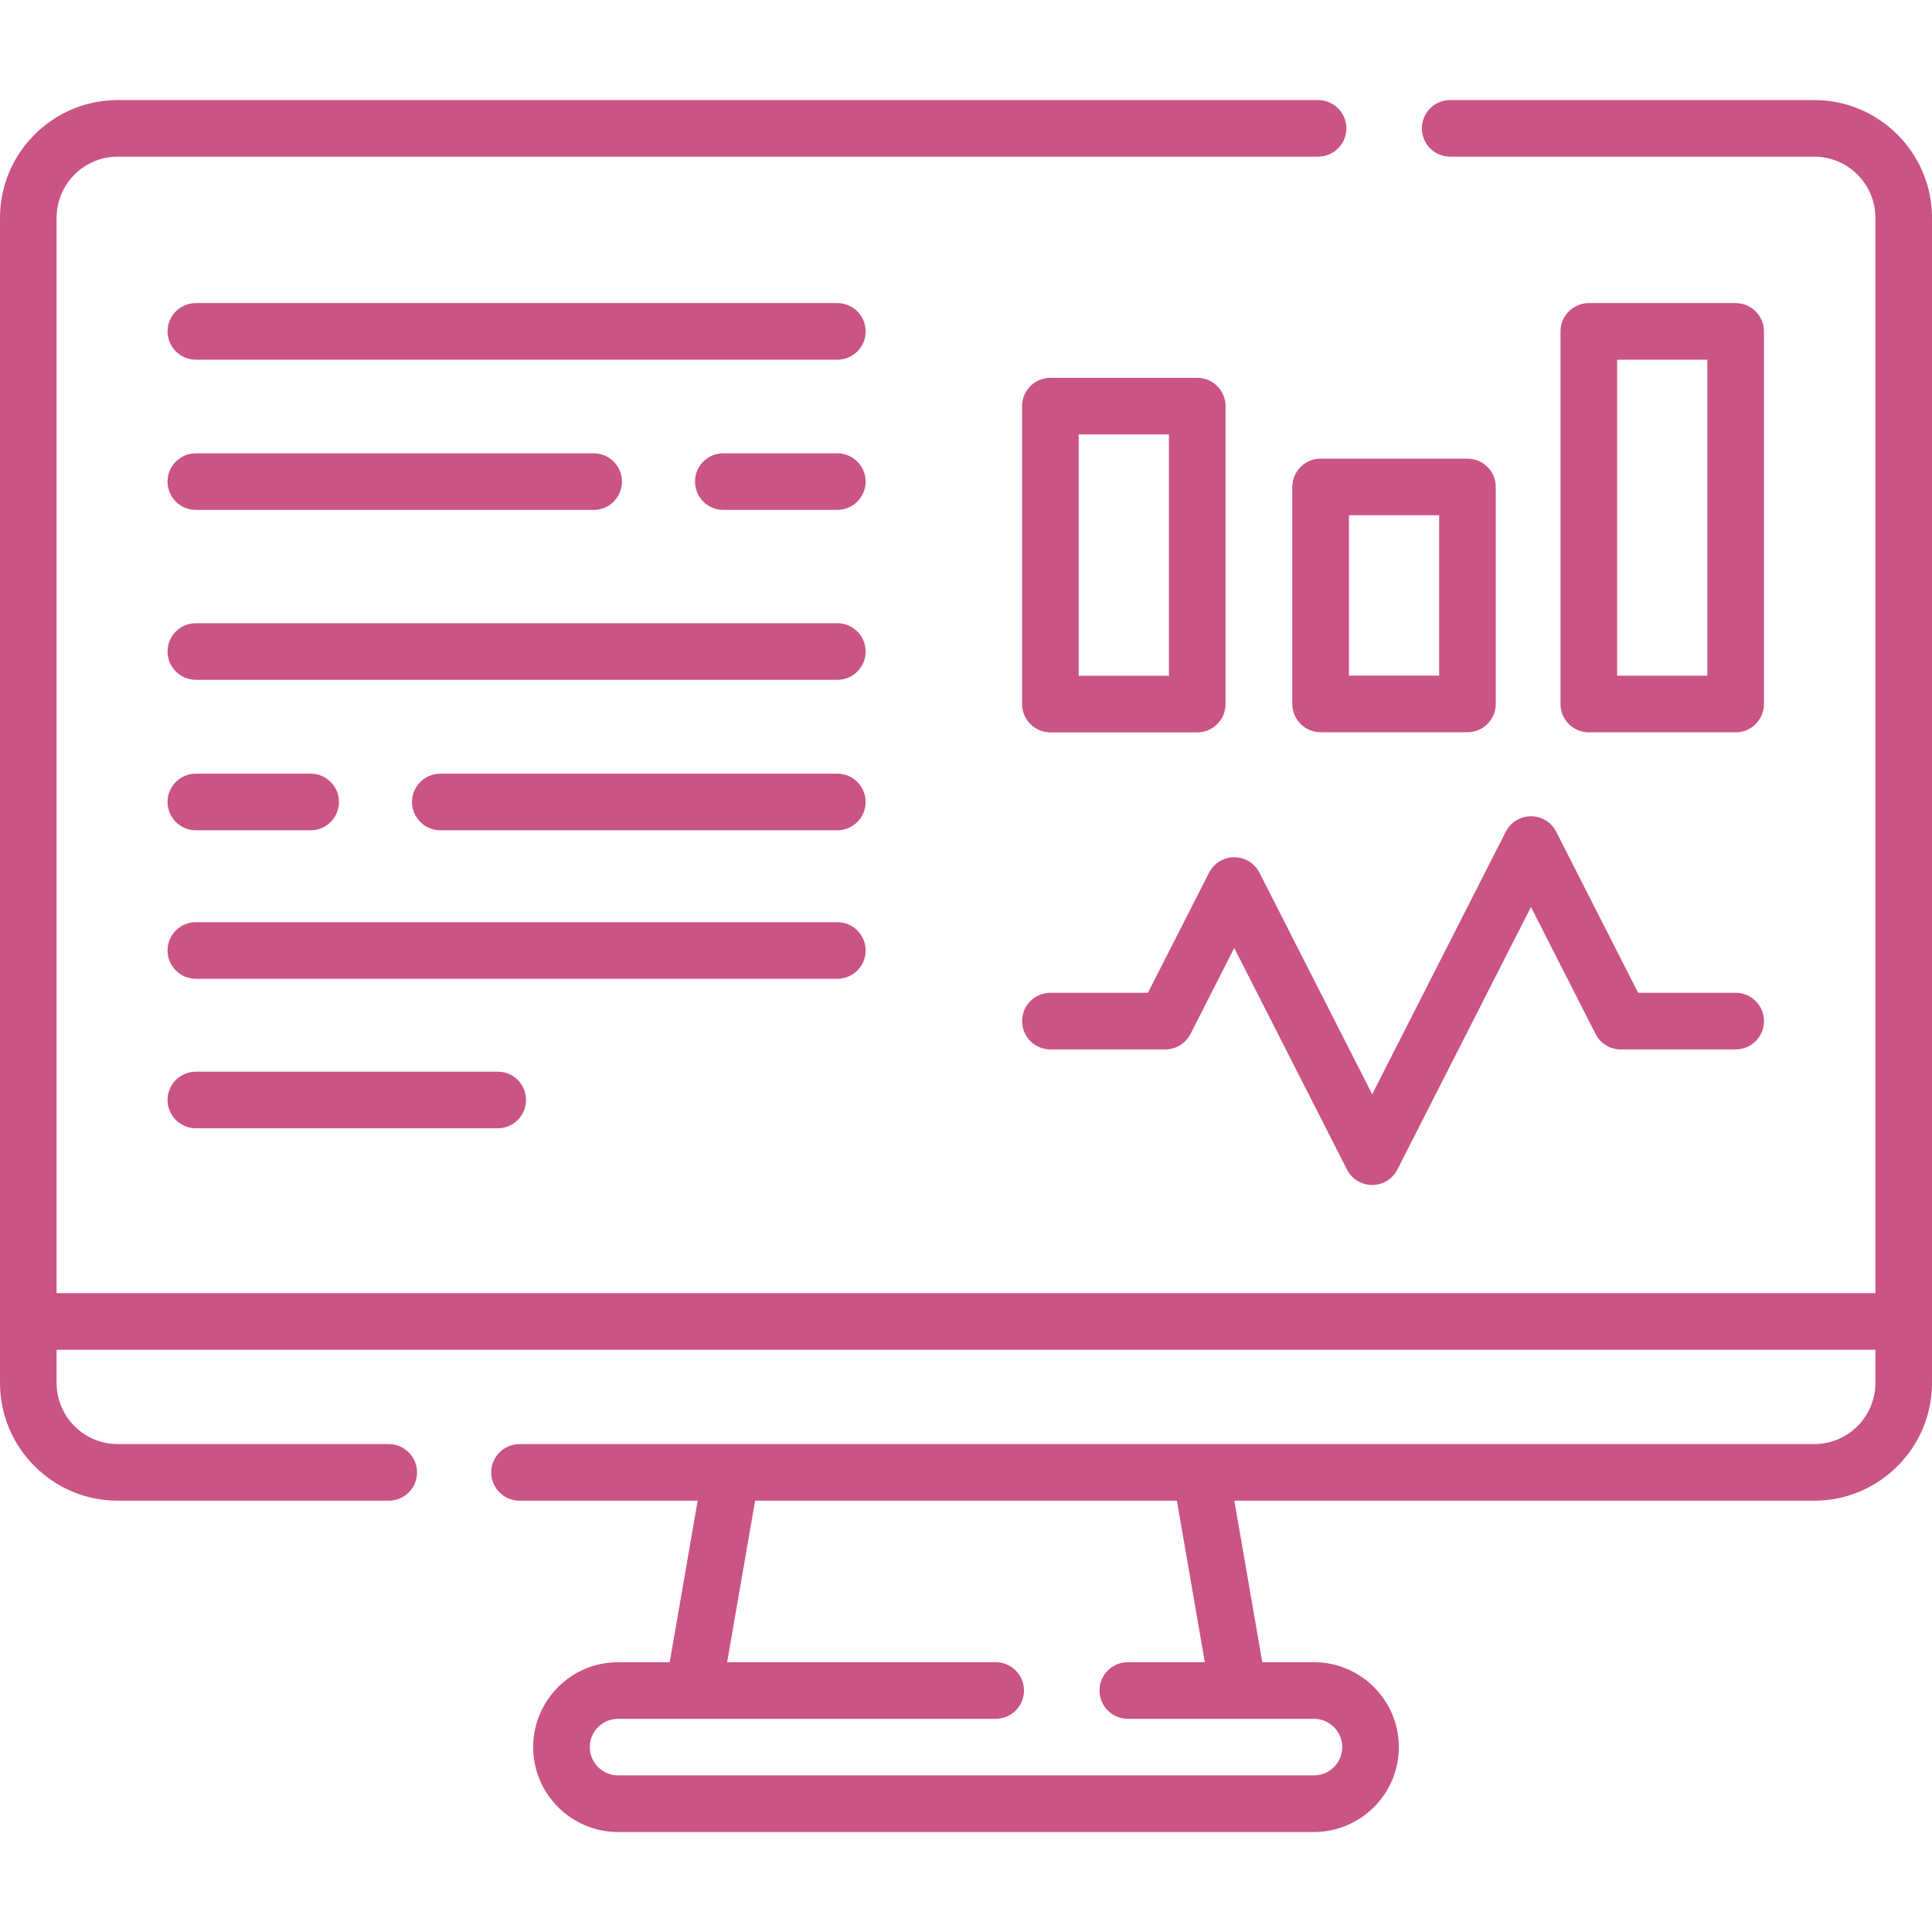
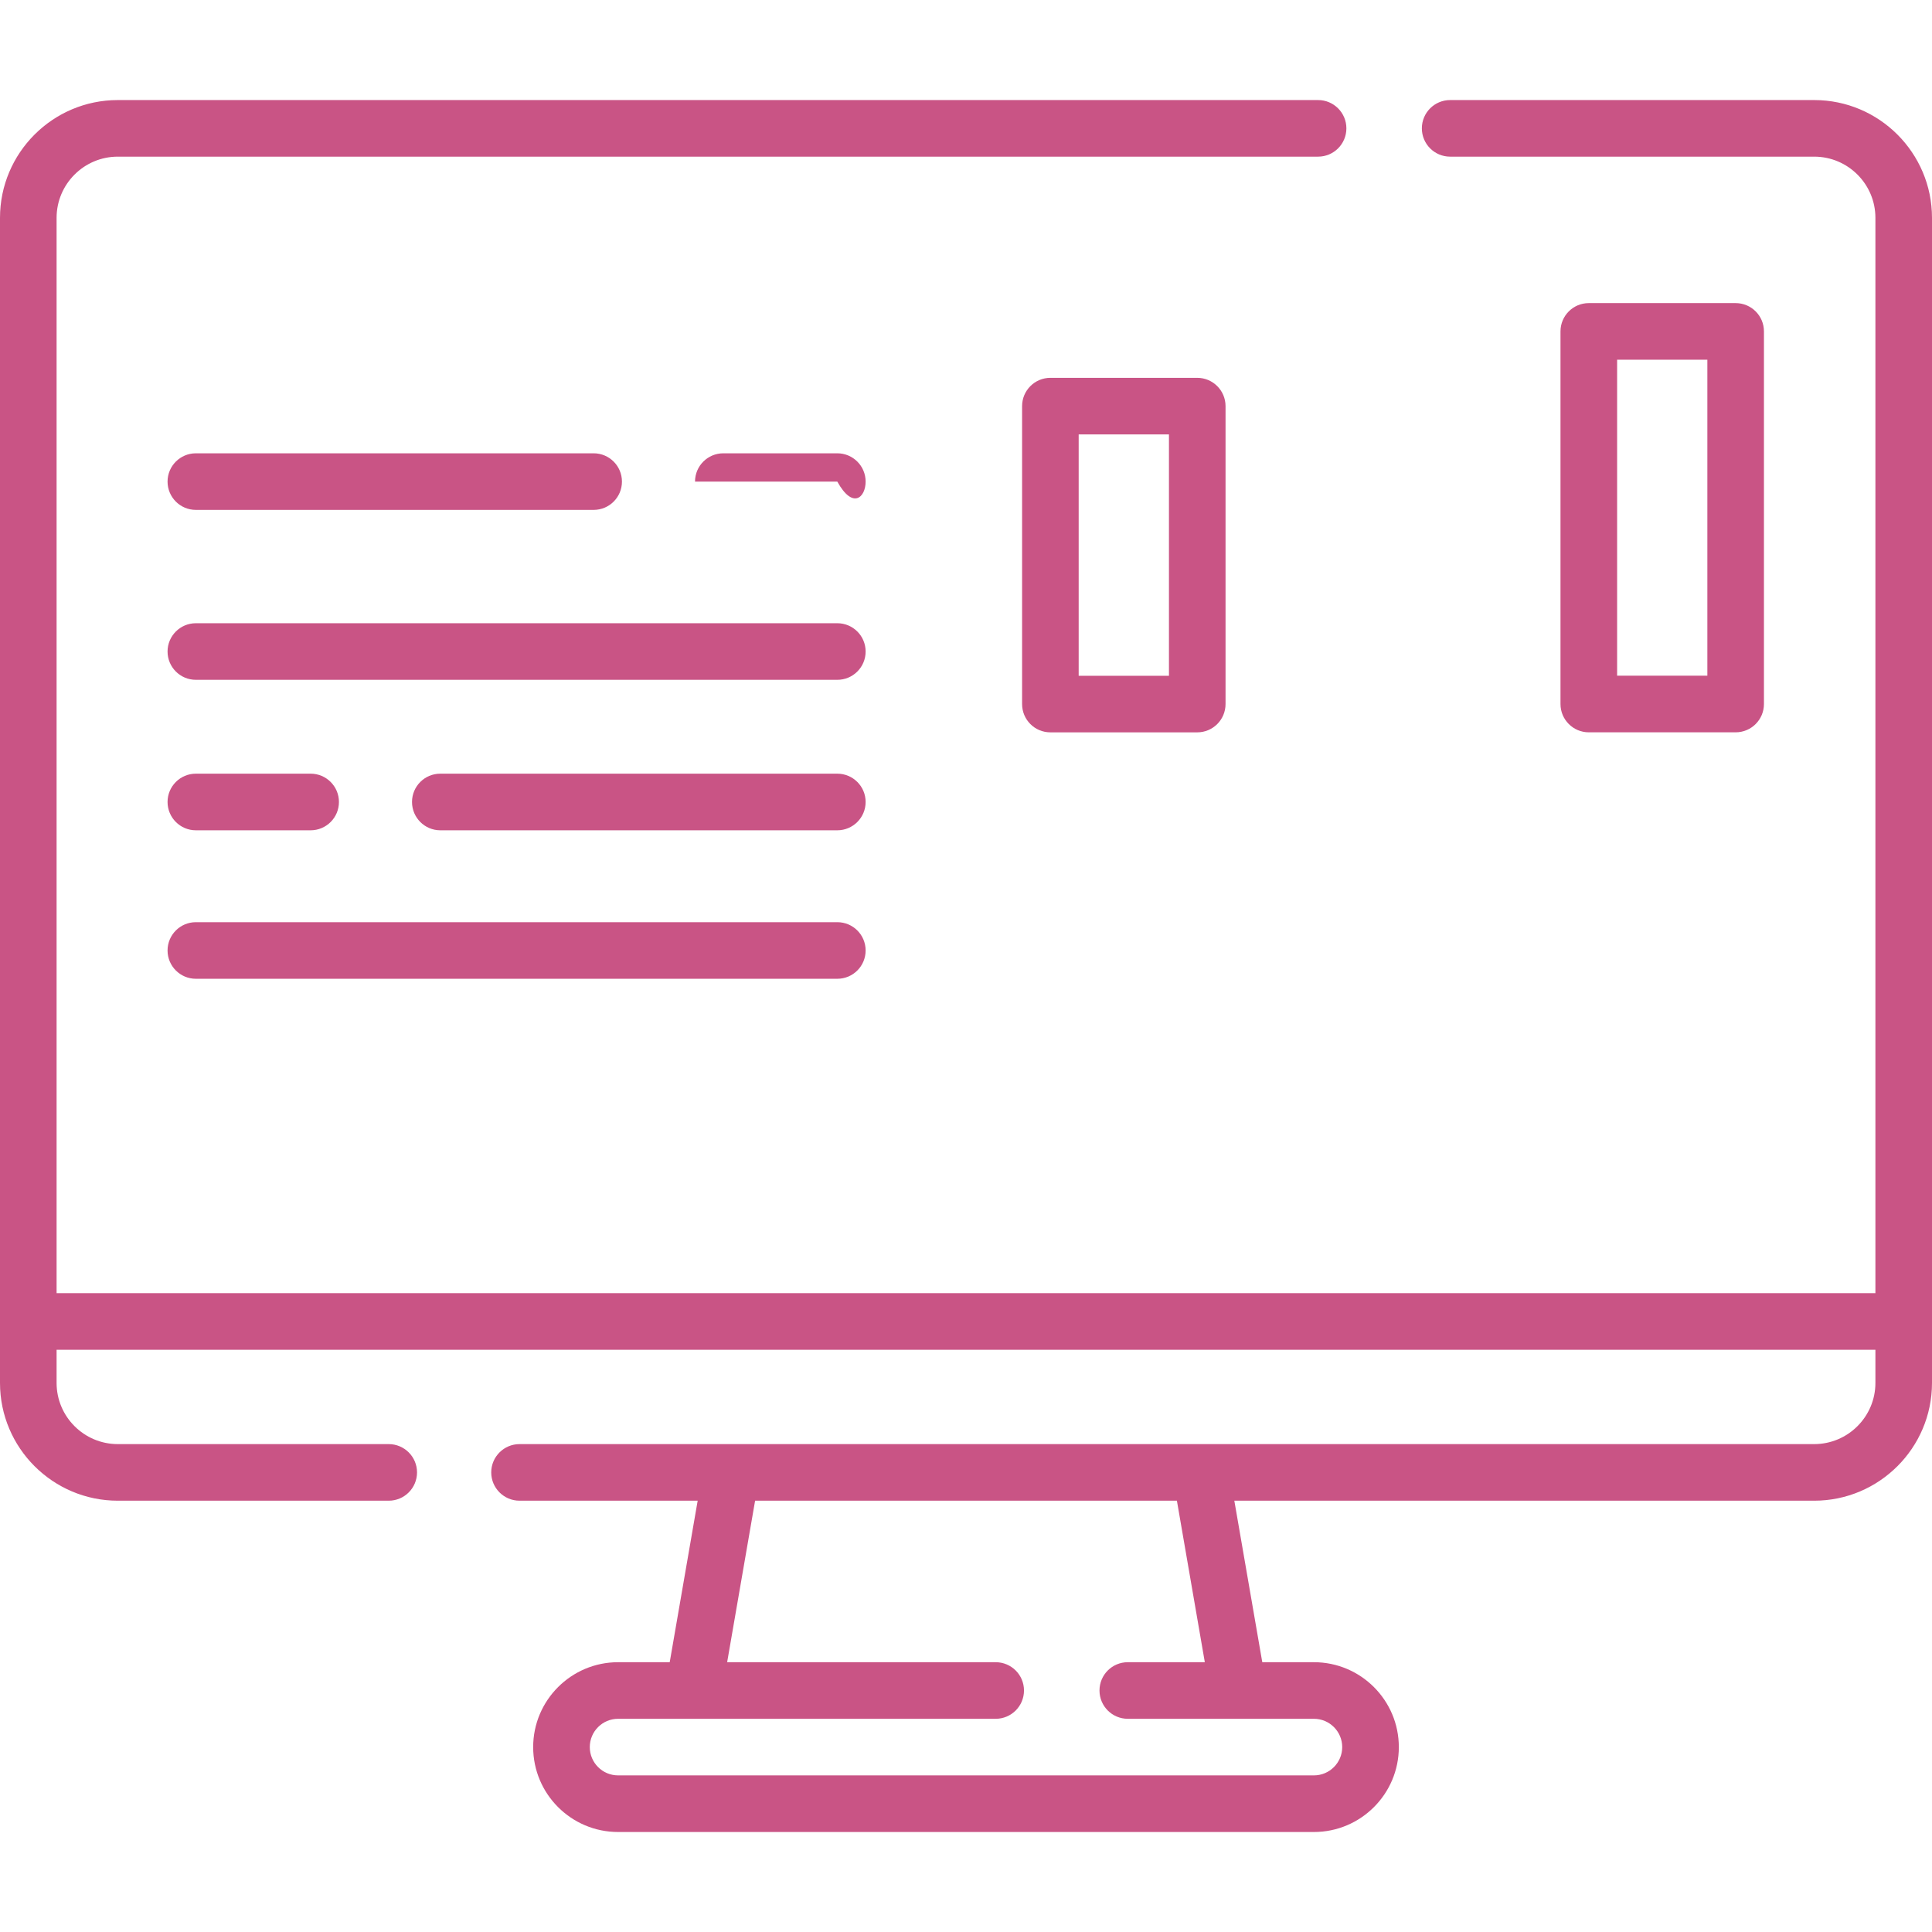
<svg xmlns="http://www.w3.org/2000/svg" width="62" height="62" viewBox="0 0 62 62" fill="none">
  <path d="M58.22 3.211H46.537C46.035 3.211 45.629 3.618 45.629 4.119C45.629 4.621 46.035 5.027 46.537 5.027H58.22C59.303 5.027 60.184 5.908 60.184 6.991V41.499H1.816V6.991C1.816 5.908 2.697 5.027 3.78 5.027H42.299C42.8 5.027 43.207 4.621 43.207 4.119C43.207 3.618 42.8 3.211 42.299 3.211H3.78C1.696 3.211 0 4.906 0 6.991V44.38C0 46.464 1.696 48.159 3.78 48.159H12.474C12.976 48.159 13.383 47.753 13.383 47.251C13.383 46.75 12.976 46.343 12.474 46.343H3.78C2.697 46.343 1.816 45.462 1.816 44.38V43.316H60.184V44.38C60.184 45.462 59.303 46.343 58.22 46.343H16.673C16.171 46.343 15.764 46.75 15.764 47.251C15.764 47.753 16.171 48.159 16.673 48.159H22.389L21.492 53.342H19.835C18.332 53.342 17.11 54.564 17.11 56.066C17.11 57.569 18.332 58.791 19.835 58.791H42.165C43.668 58.791 44.89 57.569 44.89 56.066C44.89 54.564 43.668 53.342 42.165 53.342H40.508L39.611 48.159H58.22C60.304 48.159 62 46.464 62 44.38V6.991C62 4.906 60.304 3.211 58.22 3.211ZM38.664 53.342H36.192C35.69 53.342 35.284 53.748 35.284 54.25C35.284 54.751 35.69 55.158 36.192 55.158H42.165C42.666 55.158 43.073 55.565 43.073 56.066C43.073 56.567 42.666 56.974 42.165 56.974H19.835C19.334 56.974 18.927 56.567 18.927 56.066C18.927 55.565 19.334 55.158 19.835 55.158H31.952C32.454 55.158 32.861 54.751 32.861 54.25C32.861 53.748 32.454 53.342 31.952 53.342H23.335L24.232 48.159H37.768L38.664 53.342Z" fill="#C95485" />
-   <path d="M49.13 26.195C48.789 26.195 48.476 26.387 48.321 26.692L44.035 35.116L40.418 28.007C40.263 27.702 39.95 27.51 39.608 27.51C39.267 27.51 38.954 27.702 38.799 28.007L36.838 31.86H33.708C33.206 31.86 32.8 32.267 32.8 32.769C32.8 33.27 33.206 33.677 33.708 33.677H37.395C37.737 33.677 38.05 33.485 38.205 33.18L39.608 30.422L43.225 37.53C43.38 37.835 43.693 38.027 44.035 38.027C44.377 38.027 44.689 37.835 44.844 37.53L49.13 29.106L51.203 33.181C51.358 33.485 51.671 33.677 52.013 33.677H55.7C56.202 33.677 56.608 33.27 56.608 32.769C56.608 32.267 56.202 31.86 55.7 31.86H52.57L49.94 26.692C49.785 26.387 49.472 26.195 49.13 26.195Z" fill="#C95485" />
  <path d="M33.708 23.502H38.421C38.922 23.502 39.329 23.096 39.329 22.594V13.033C39.329 12.532 38.922 12.125 38.421 12.125H33.708C33.206 12.125 32.8 12.532 32.8 13.033V22.594C32.8 23.096 33.206 23.502 33.708 23.502ZM34.616 13.941H37.513V21.686H34.616V13.941Z" fill="#C95485" />
-   <path d="M47.093 14.719H42.38C41.878 14.719 41.472 15.125 41.472 15.627V22.59C41.472 23.091 41.878 23.498 42.38 23.498H47.093C47.594 23.498 48.001 23.091 48.001 22.59V15.627C48.001 15.125 47.594 14.719 47.093 14.719ZM46.184 21.681H43.288V16.535H46.184V21.681Z" fill="#C95485" />
  <path d="M55.699 23.501C56.201 23.501 56.607 23.094 56.607 22.593V10.635C56.607 10.133 56.201 9.727 55.699 9.727H50.986C50.485 9.727 50.078 10.133 50.078 10.635V22.593C50.078 23.094 50.485 23.501 50.986 23.501H55.699ZM51.895 11.543H54.791V21.684H51.895V11.543Z" fill="#C95485" />
  <path d="M26.871 20H6.285C5.784 20 5.377 20.407 5.377 20.908C5.377 21.41 5.784 21.816 6.285 21.816H26.871C27.373 21.816 27.779 21.41 27.779 20.908C27.779 20.407 27.373 20 26.871 20Z" fill="#C95485" />
  <path d="M6.285 26.645H9.969C10.471 26.645 10.877 26.238 10.877 25.736C10.877 25.235 10.471 24.828 9.969 24.828H6.285C5.784 24.828 5.377 25.235 5.377 25.736C5.377 26.238 5.784 26.645 6.285 26.645Z" fill="#C95485" />
  <path d="M26.87 24.828H14.13C13.628 24.828 13.222 25.235 13.222 25.736C13.222 26.238 13.628 26.645 14.13 26.645H26.87C27.372 26.645 27.779 26.238 27.779 25.736C27.779 25.235 27.372 24.828 26.87 24.828Z" fill="#C95485" />
-   <path d="M26.871 9.727H6.285C5.784 9.727 5.377 10.133 5.377 10.635C5.377 11.136 5.784 11.543 6.285 11.543H26.871C27.373 11.543 27.779 11.136 27.779 10.635C27.779 10.133 27.373 9.727 26.871 9.727Z" fill="#C95485" />
  <path d="M6.285 16.363H19.051C19.553 16.363 19.959 15.957 19.959 15.455C19.959 14.954 19.553 14.547 19.051 14.547H6.285C5.784 14.547 5.377 14.954 5.377 15.455C5.377 15.957 5.784 16.363 6.285 16.363Z" fill="#C95485" />
-   <path d="M26.87 14.547H23.212C22.71 14.547 22.304 14.954 22.304 15.455C22.304 15.957 22.71 16.363 23.212 16.363H26.87C27.372 16.363 27.779 15.957 27.779 15.455C27.779 14.954 27.372 14.547 26.87 14.547Z" fill="#C95485" />
+   <path d="M26.87 14.547H23.212C22.71 14.547 22.304 14.954 22.304 15.455H26.87C27.372 16.363 27.779 15.957 27.779 15.455C27.779 14.954 27.372 14.547 26.87 14.547Z" fill="#C95485" />
  <path d="M27.779 30.502C27.779 30 27.373 29.594 26.871 29.594H6.285C5.784 29.594 5.377 30 5.377 30.502C5.377 31.003 5.784 31.41 6.285 31.41H26.871C27.373 31.41 27.779 31.003 27.779 30.502Z" fill="#C95485" />
-   <path d="M6.285 34.391C5.784 34.391 5.377 34.797 5.377 35.299C5.377 35.8 5.784 36.207 6.285 36.207H15.973C16.474 36.207 16.881 35.8 16.881 35.299C16.881 34.797 16.474 34.391 15.973 34.391H6.285Z" fill="#C95485" />
</svg>